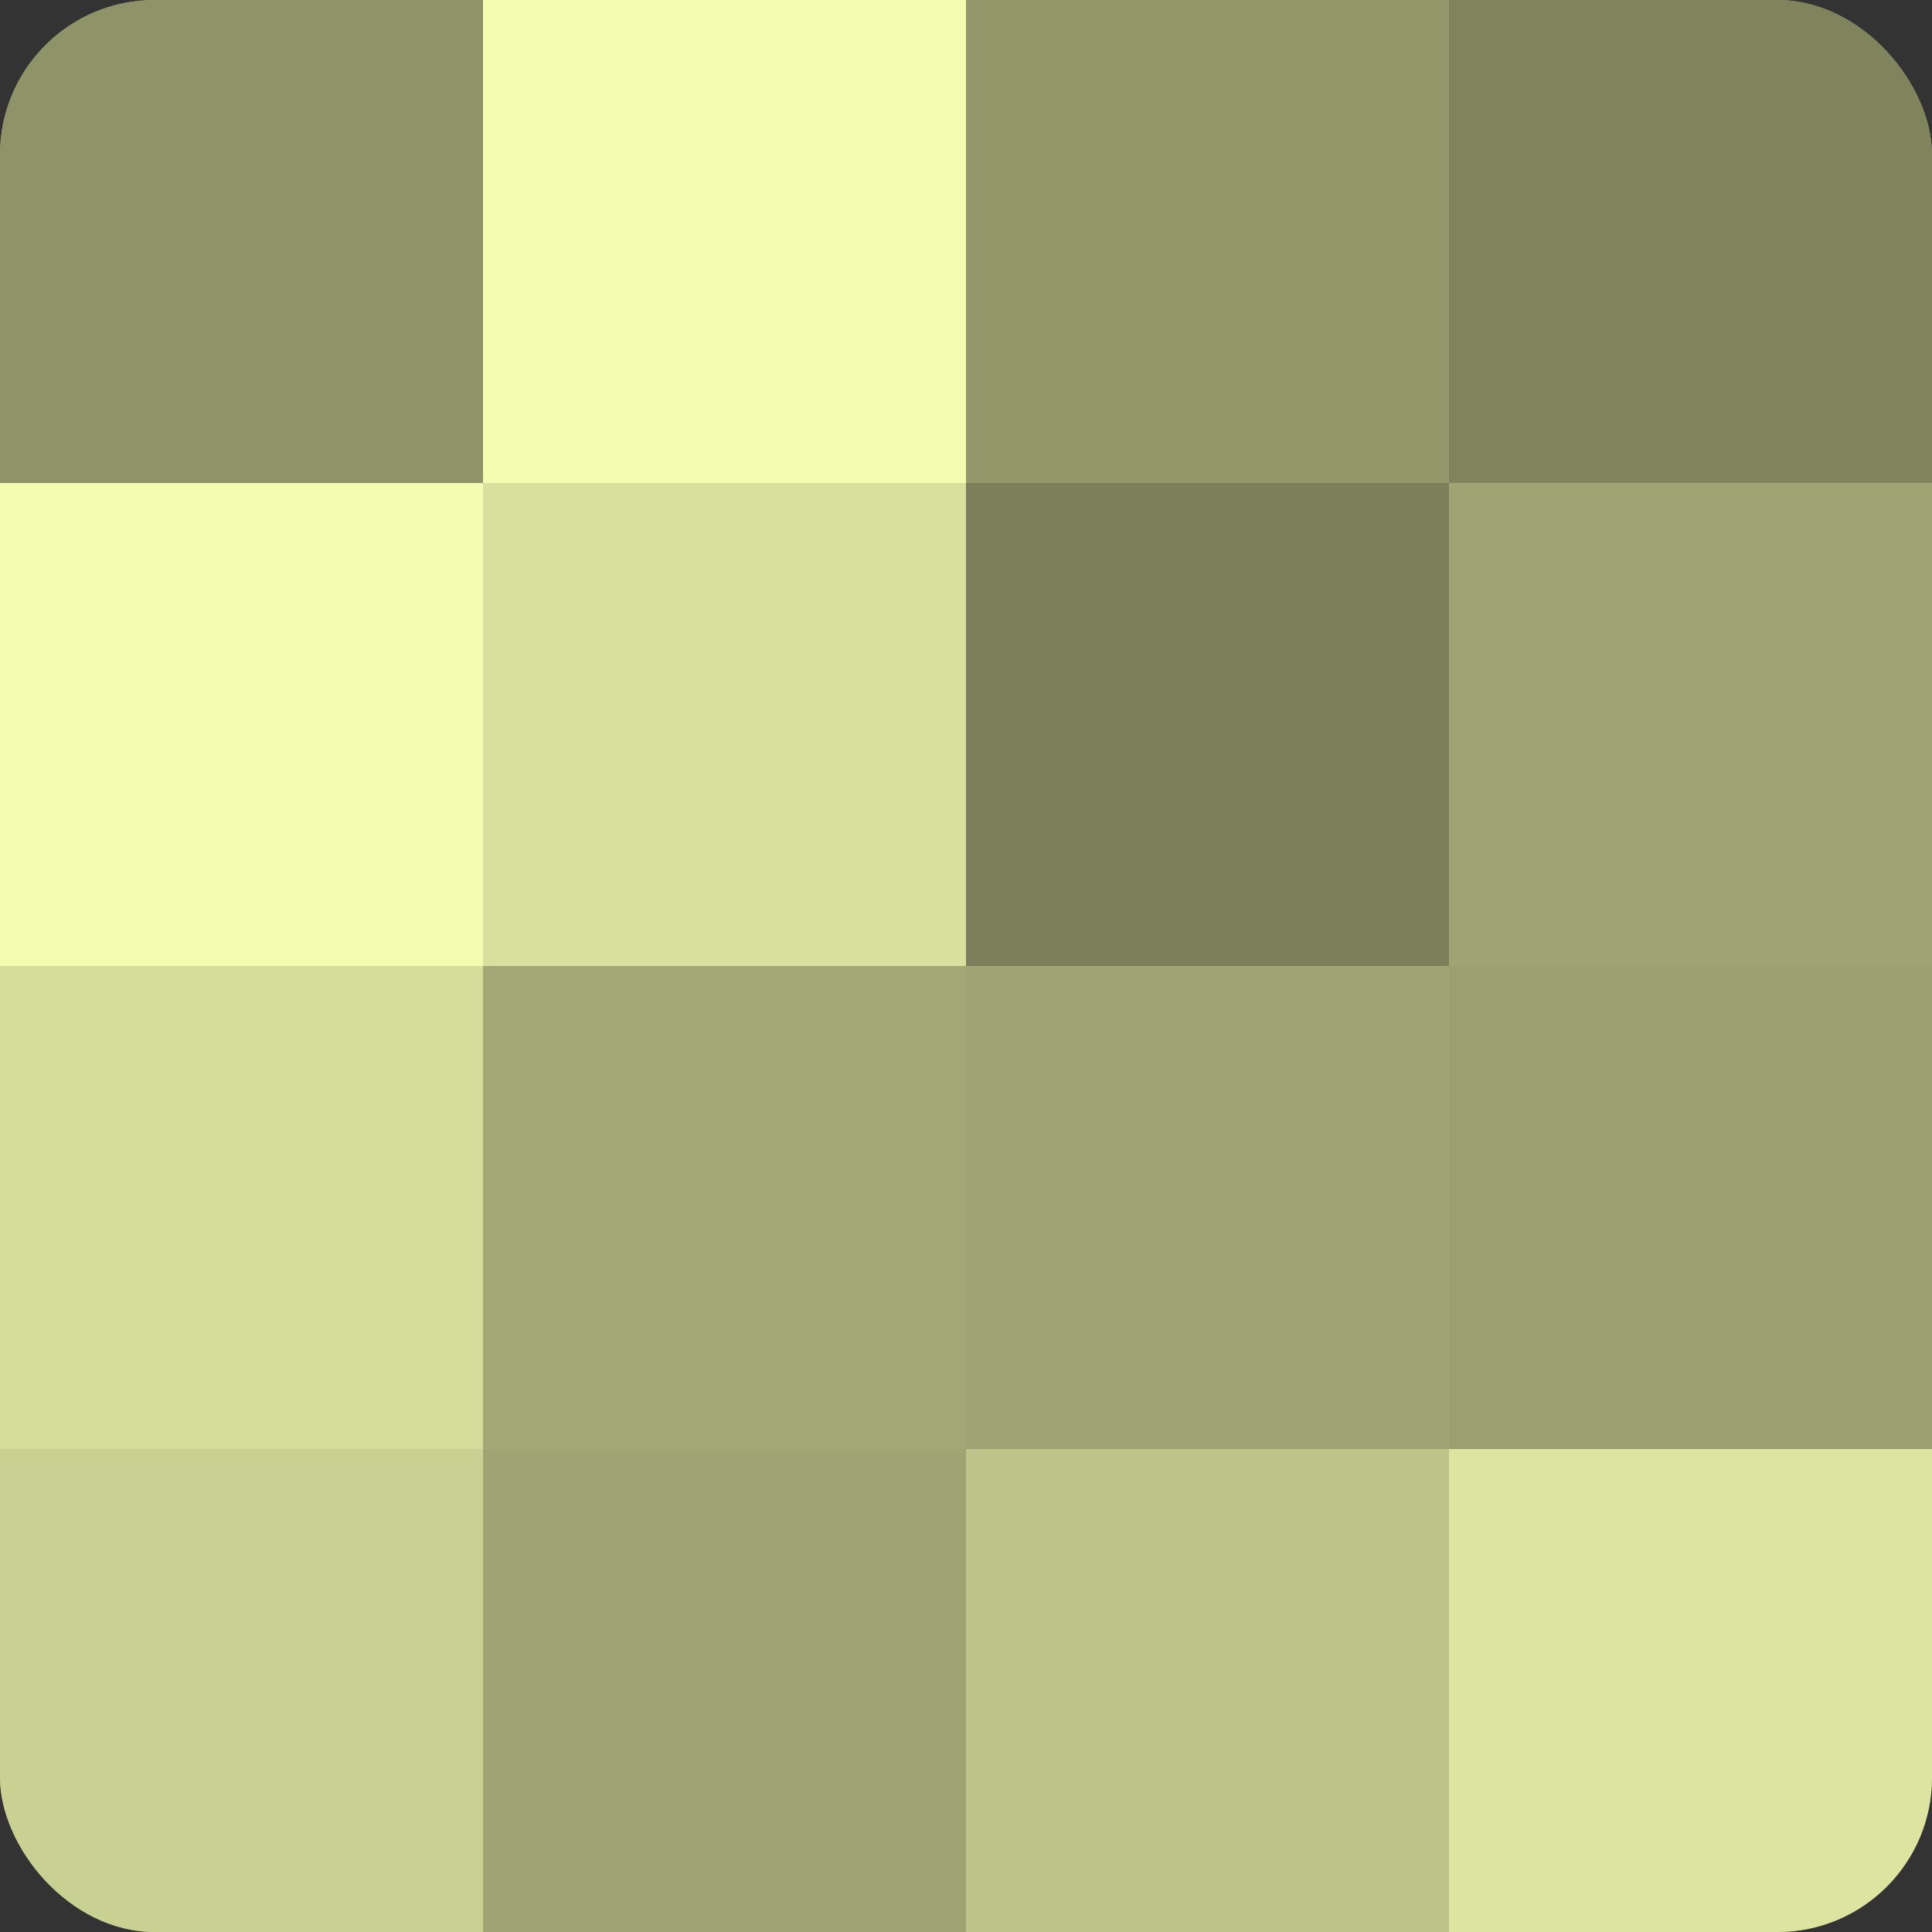
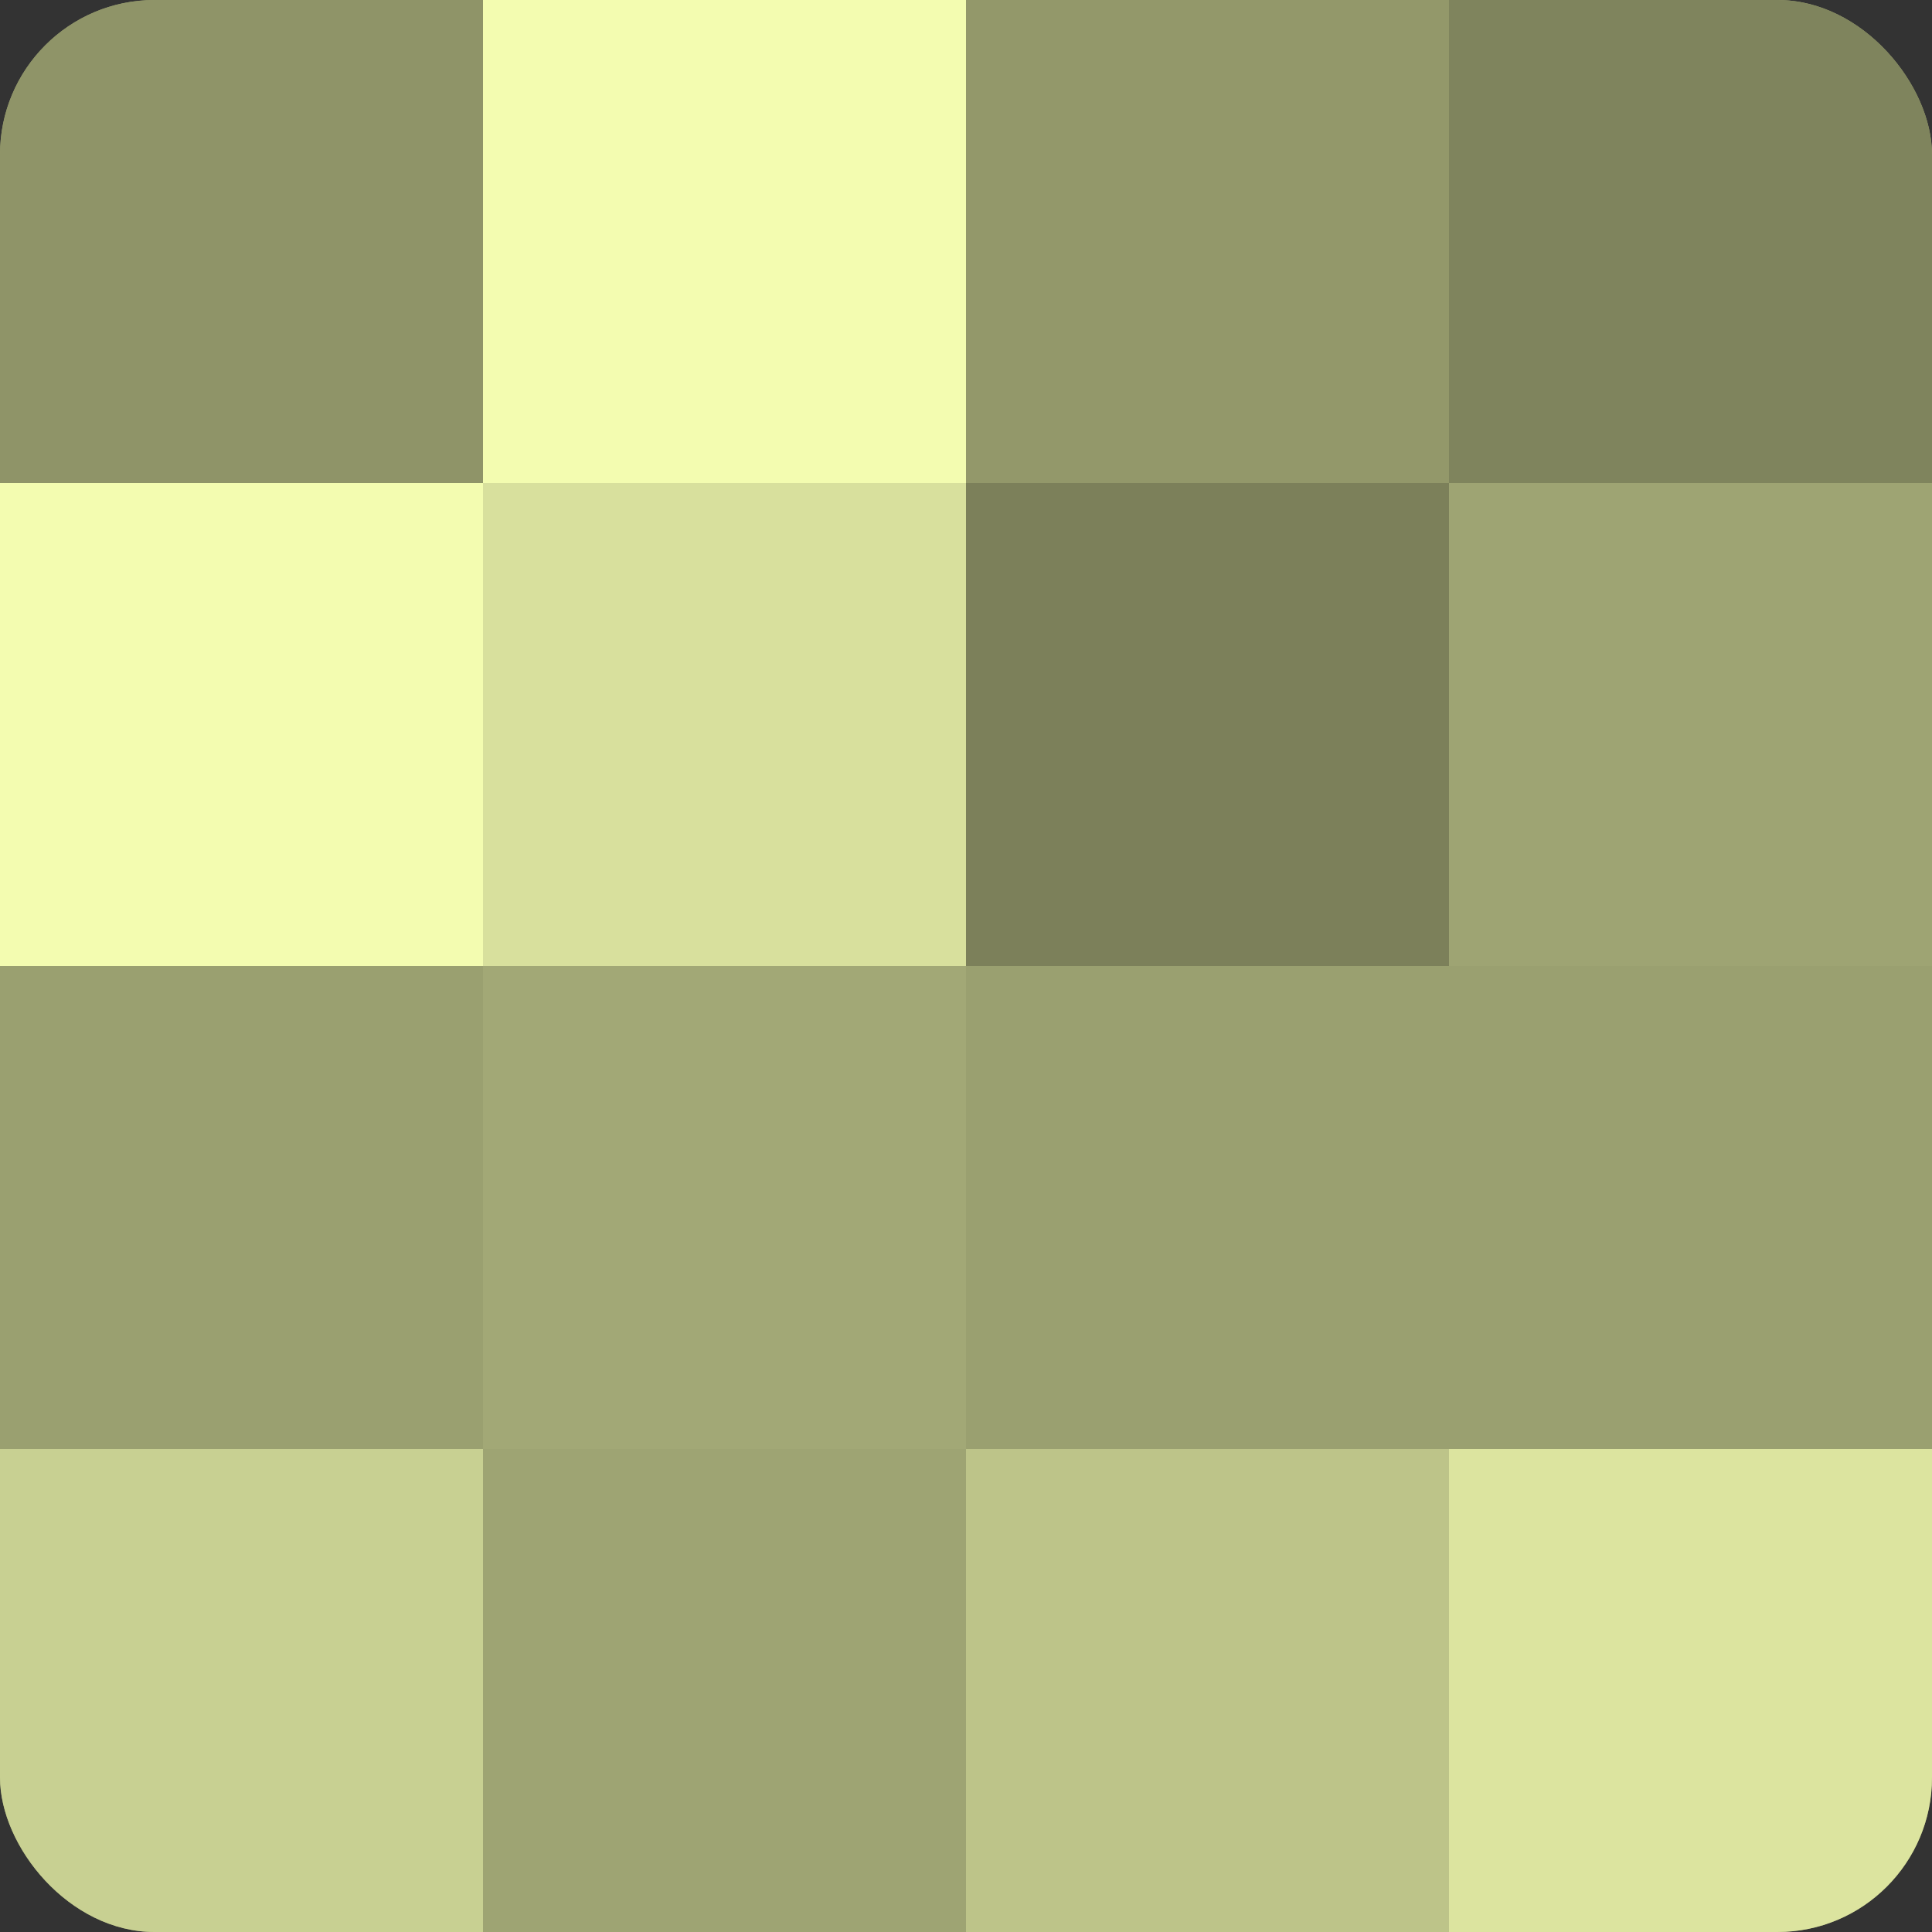
<svg xmlns="http://www.w3.org/2000/svg" width="60" height="60" viewBox="0 0 100 100" preserveAspectRatio="xMidYMid meet">
  <rect x="0" y="0" width="100" height="100" fill="#333333" stroke="none" />
  <defs>
    <clipPath id="c" width="100" height="100">
      <rect width="100" height="100" rx="8" ry="8" />
    </clipPath>
  </defs>
  <g clip-path="url(#c)">
    <rect width="100" height="100" fill="#9aa070" />
    <rect width="25" height="25" fill="#8f9468" />
    <rect y="25" width="25" height="25" fill="#f3fcb0" />
-     <rect y="50" width="25" height="25" fill="#d4dc9a" />
    <rect y="75" width="25" height="25" fill="#c8d092" />
    <rect x="25" width="25" height="25" fill="#f3fcb0" />
    <rect x="25" y="25" width="25" height="25" fill="#d8e09d" />
    <rect x="25" y="50" width="25" height="25" fill="#a2a876" />
    <rect x="25" y="75" width="25" height="25" fill="#9ea473" />
    <rect x="50" width="25" height="25" fill="#93986a" />
    <rect x="50" y="25" width="25" height="25" fill="#7c805a" />
-     <rect x="50" y="50" width="25" height="25" fill="#9ea473" />
    <rect x="50" y="75" width="25" height="25" fill="#bdc489" />
    <rect x="75" width="25" height="25" fill="#7f845d" />
    <rect x="75" y="25" width="25" height="25" fill="#9ea473" />
-     <rect x="75" y="50" width="25" height="25" fill="#9aa070" />
    <rect x="75" y="75" width="25" height="25" fill="#dce49f" />
  </g>
</svg>